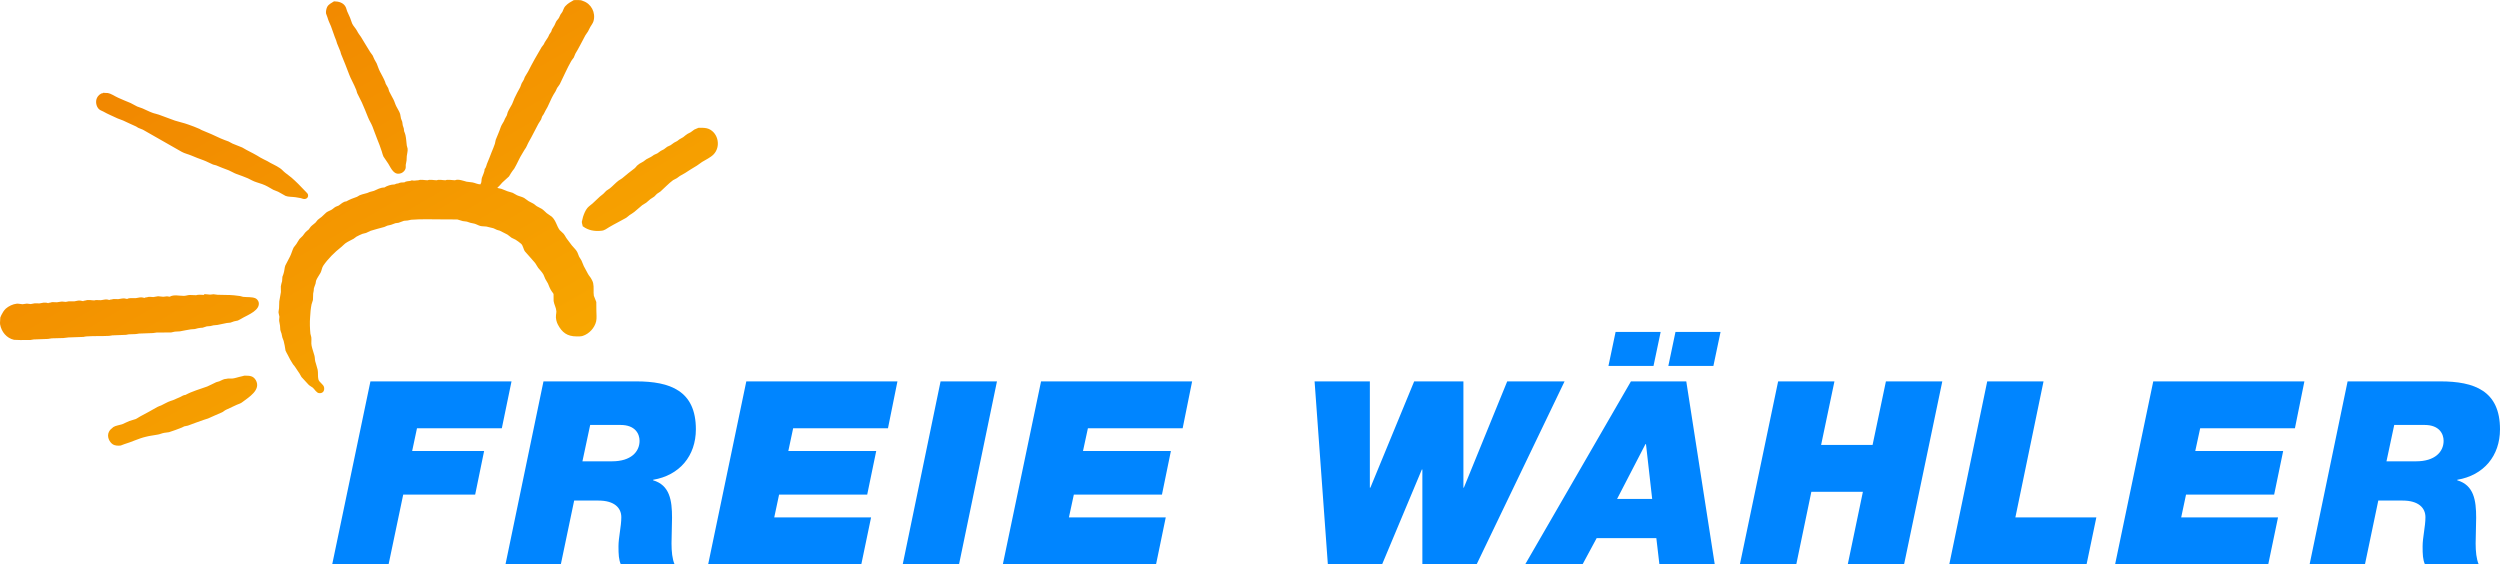
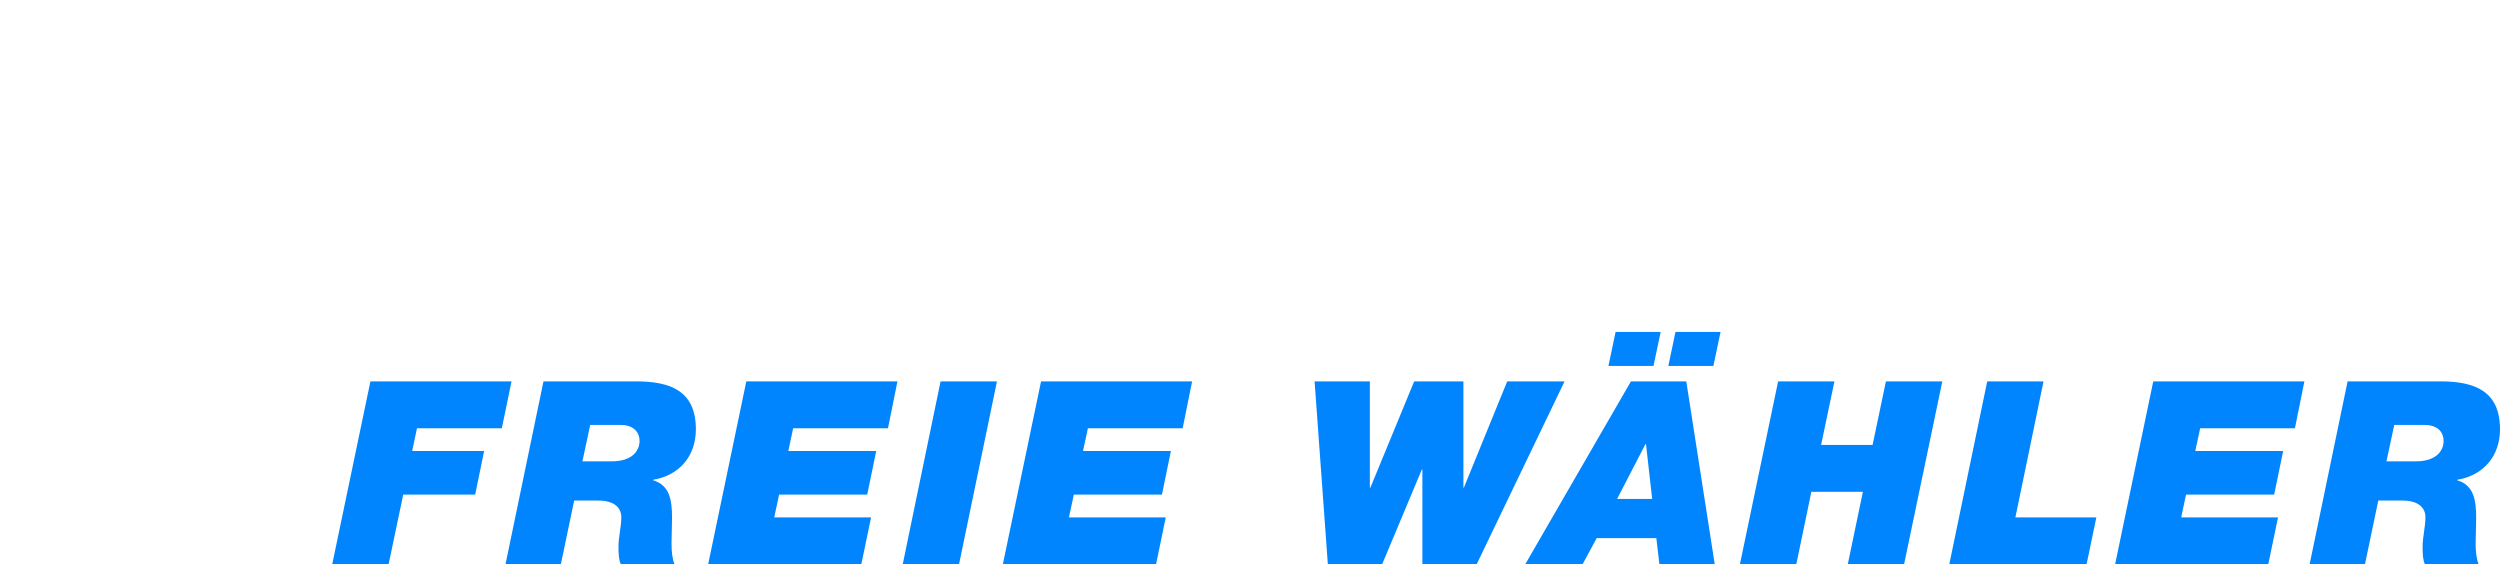
<svg xmlns="http://www.w3.org/2000/svg" xmlns:xlink="http://www.w3.org/1999/xlink" version="1.1" id="Ebene_1" x="0" y="0" viewBox="0 0 335.62 75.75" style="enable-background:new 0 0 335.62 75.75" xml:space="preserve">
  <style>
    .st1{fill:#0085ff}
  </style>
  <defs>
-     <path id="SVGID_1_" d="M32.16 50.59c-.32.07-.67.21-1.01.23h-.25c-.19-.01-.39-.01-.53.04-.34 0-.65.22-.93.33-.14.04-.27.08-.42.12-.4.18-.8.41-1.21.58-.99.36-2 .63-2.92 1.13-.23 0-.45.15-.64.25-.34.15-.67.29-1 .44-.11.04-.23.08-.36.12-.43.14-.84.41-1.26.6-.17.07-.36.12-.51.21-.77.44-1.52.86-2.29 1.26-.22.11-.4.27-.62.36-.29.1-.56.18-.85.26-.32.15-.64.29-.97.44-.34.11-.89.18-1.17.37-.23.18-.48.38-.6.65-.31.62.06 1.38.55 1.69.27.16.7.19 1.04.14.15-.06.32-.12.47-.18 1-.29 1.92-.77 2.92-1 .52-.14 1.06-.18 1.59-.29.27-.04.55-.18.84-.23.22-.03.44-.07.66-.09.59-.19 1.18-.4 1.74-.63.1-.06.21-.11.3-.15.16-.04.33-.07.49-.1.71-.25 1.44-.55 2.15-.78.19-.07.39-.12.56-.18.6-.28 1.23-.54 1.84-.81.21-.08.37-.27.58-.36.48-.22.96-.45 1.44-.67.26-.11.54-.18.75-.36.82-.63 2.55-1.63 1.8-2.95-.36-.59-.82-.6-1.54-.6-.2.08-.41.09-.64.16m-4.77-11c-.3 0-.8-.07-1.06.04-.29-.01-.58-.03-.86-.03-.26.01-.49.11-.78.12-.65 0-1.35-.2-1.88.1h-.04c0 .05-.17-.03-.23-.03-.22-.03-.42.05-.63.05-.23-.03-.47-.04-.69-.07-.22.04-.42.07-.64.11-.23 0-.6-.08-.82.02-.11.01-.21.03-.31.05V40c-.15 0-.29-.08-.47-.08-.26-.01-.48.08-.73.1h-.33c-.29 0-.56-.01-.81.08v.04c-.15 0-.29-.08-.47-.08-.29-.01-.51.08-.77.1-.09.01-.19 0-.29-.01-.19-.01-.38-.02-.53.04-.11.01-.22.03-.33.05v.04c-.12 0-.26-.08-.41-.08-.27-.01-.52.08-.77.1-.09 0-.2 0-.31-.01-.2-.01-.42-.02-.57.04-.34 0-.81-.12-1.14 0-.11.01-.21.03-.32.06v.04c-.16 0-.37-.1-.6-.08-.21 0-.38.08-.59.1h-.76c-.15.03-.29.05-.43.08-.18 0-.38-.06-.59-.04-.19.03-.4.07-.59.09-.09.01-.19 0-.3-.01-.19-.01-.38-.03-.52.04-.11.01-.22.03-.33.06v.04c-.07-.03-.15-.04-.23-.07-.12 0-.26-.01-.4-.01-.19.03-.37.07-.55.1-.22 0-.42-.01-.64-.01-.18.03-.37.06-.55.1-.17-.01-.33-.03-.51-.06-.19.03-.38.06-.59.08-.25-.01-.51-.09-.77-.07-.52.05-1.1.33-1.48.67-.26.25-.44.56-.59.86-.04.11-.08.22-.14.33 0 .22-.04.46-.04.68v.05c0 .06 0 .12.01.18.18 1.01.87 1.85 1.87 2.08.29 0 .58.01.86.03.45 0 .92-.01 1.37-.01.14-.03.27-.05.41-.07.64-.03 1.27-.04 1.92-.07.16-.03.33-.06.51-.08.52-.01 1.03-.03 1.55-.04.26-.01.47-.07.69-.08.67-.03 1.34-.04 2.02-.07.14-.03.27-.06.41-.07 1.02-.07 2.03-.02 3.02-.07.15-.01.3-.04.45-.07.62-.03 1.22-.04 1.83-.07.12-.02.25-.04.37-.07.29 0 .58-.01.86-.03.18-.01.34-.04.51-.07.63-.03 1.25-.04 1.88-.07.17-.02.33-.04.5-.07.64-.01 1.29-.01 1.92-.01.18-.04.34-.08.51-.11.23-.01.45-.03.68-.04.47-.08 1.02-.21 1.47-.27.18-.01.36-.03.54-.04.15-.04.29-.07.42-.11.19-.04.42-.06.62-.07.19-.05.37-.12.56-.18.17-.01.33-.03.49-.04.14-.04.27-.07.41-.1.18-.01.36-.04.53-.05.4-.08.87-.19 1.25-.26.16-.01.33-.04.49-.05.17-.06.31-.11.48-.17.18-.04.34-.08.52-.11.26-.11.48-.27.73-.4.64-.36 2.33-1.01 2.06-2.08-.06-.21-.25-.44-.45-.52-.48-.19-1.07-.12-1.63-.18-.14-.04-.27-.07-.41-.11-.27-.04-.58-.07-.82-.1-.7-.07-1.45-.03-2.2-.07-.18-.01-.37-.04-.55-.07-.15.01-.3.04-.45.05-.25 0-.51-.07-.78-.07-.01.04-.02.08-.04.11m66.36-22.43c-.18.07-.36.15-.54.23-.17.12-.33.25-.49.36-.14.07-.27.14-.41.21-.21.12-.4.3-.59.45-.16.1-.33.19-.51.29-.1.07-.19.15-.3.23-.14.07-.29.15-.42.22-.15.11-.3.22-.47.34l-.45.21c-.15.12-.3.23-.45.34-.14.07-.27.14-.41.21-.16.1-.3.22-.47.34-.15.07-.3.14-.45.2-.12.1-.26.18-.4.27-.21.11-.41.21-.62.32-.12.1-.26.21-.4.3-.18.11-.36.21-.53.3-.11.1-.22.18-.33.26-.1.11-.18.25-.3.34-.58.44-1.14.88-1.7 1.36-.17.1-.32.21-.48.31-.4.3-.75.71-1.15 1.03-.16.11-.33.22-.49.33-.14.14-.27.27-.41.42-.15.11-.3.23-.45.36-.33.3-.66.62-.99.93-.22.19-.48.36-.69.6-.27.33-.44.77-.58 1.18-.05.22-.11.44-.16.66-.01.16.07.4.11.55-.11 0 .07.1.08.11.66.49 1.52.67 2.48.55.4-.04.69-.3 1-.48.74-.44 1.54-.82 2.28-1.25.17-.1.3-.26.45-.36.21-.15.44-.26.64-.43.36-.32.73-.62 1.08-.92.18-.11.34-.21.52-.32.18-.16.37-.33.56-.48.18-.12.34-.23.52-.34.12-.12.25-.25.36-.37.16-.11.32-.22.47-.31.58-.51 1.08-1.07 1.69-1.52.17-.1.34-.19.51-.27.14-.11.28-.21.41-.3.23-.12.45-.26.69-.39.52-.36 1.07-.67 1.6-1 .23-.16.45-.33.69-.49.49-.3 1.14-.6 1.54-1.01.99-1.02.66-2.84-.63-3.42-.35-.15-.76-.16-1.2-.16-.08.01-.14.01-.21.01M13.8 12.51c-.3 0-.67.37-.78.63-.23.48-.11 1.14.25 1.5.18.17.38.22.59.33.62.36 1.29.62 1.93.93.25.1.49.18.74.28.58.3 1.17.52 1.74.8.1.05.19.12.29.18.21.08.41.17.62.25 1.74.99 3.48 1.99 5.23 2.98.4.22.86.31 1.28.49.53.22 1.06.44 1.62.63.44.16.86.4 1.29.58.14.04.29.08.42.11.56.23 1.13.47 1.7.67.34.14.69.37 1.03.49.52.19 1.04.36 1.53.58.37.18.74.4 1.14.52.49.15 1.06.33 1.5.58.26.14.51.29.77.44.22.08.43.17.65.26.33.18.66.37 1 .56.37.15.93.11 1.36.18.22.04.45.08.69.12.15.04.3.12.49.12.19-.01.39-.11.45-.29.06-.12.03-.33-.03-.42-.11-.16-.25-.26-.38-.41-.55-.59-1.17-1.22-1.77-1.74-.26-.23-.59-.44-.85-.66-.25-.19-.45-.45-.71-.62-.53-.37-1.15-.6-1.7-.95-.29-.16-.63-.29-.92-.47-.6-.38-1.25-.71-1.89-1.04-.18-.11-.37-.21-.56-.32-.44-.18-.86-.34-1.3-.52-.18-.1-.36-.19-.54-.29-.34-.12-.7-.25-1.04-.4-.84-.4-1.67-.77-2.55-1.12-.1-.04-.19-.1-.27-.15-.51-.21-1.03-.44-1.54-.6-.59-.22-1.19-.33-1.8-.53-.73-.26-1.45-.54-2.17-.8-.29-.11-.58-.14-.85-.25-.45-.16-.91-.41-1.34-.59-.23-.08-.47-.16-.7-.25-.3-.16-.59-.31-.89-.47-.56-.22-1.13-.47-1.67-.71-.44-.19-.91-.55-1.4-.63-.2-.01-.41-.01-.63-.03v.05zM43.91.96c-.1.22-.18.56-.14.85.07.18.12.34.19.52.12.43.3.8.47 1.19.25.63.43 1.29.7 1.91.04.14.08.26.12.4.15.36.29.71.44 1.07.03.13.07.23.1.36.37.92.77 1.86 1.11 2.8.18.49.47.96.67 1.43.08.21.18.4.26.6.04.14.08.27.12.41.21.41.41.82.62 1.24.29.67.58 1.33.84 2.02.16.41.43.81.59 1.22.23.55.4 1.14.63 1.67.23.53.44 1.14.63 1.7.07.22.12.47.22.67.22.31.44.64.65.96.4.66.78 1.65 1.77 1.25.2-.08.47-.34.53-.56.06-.17.04-.36.04-.53.04-.21.08-.4.11-.6.01-.19.01-.4.03-.59.03-.33.15-.64.11-1-.03-.15-.07-.29-.11-.42-.07-.48-.07-.93-.18-1.4-.05-.18-.11-.36-.18-.52-.01-.12-.03-.23-.04-.36-.06-.14-.1-.29-.14-.42-.03-.17-.04-.32-.07-.48-.06-.14-.11-.29-.17-.44-.03-.2-.07-.41-.11-.6-.11-.37-.36-.7-.52-1.04-.15-.29-.23-.63-.38-.92-.19-.37-.4-.73-.58-1.1-.04-.14-.08-.27-.12-.41-.11-.19-.23-.4-.34-.59-.02-.08-.04-.16-.07-.23-.18-.48-.45-.92-.69-1.39-.18-.34-.3-.74-.45-1.11-.11-.19-.22-.37-.31-.55-.1-.16-.14-.37-.23-.52-.11-.15-.22-.32-.34-.47-.43-.66-.81-1.36-1.23-2.02-.18-.26-.38-.51-.52-.8-.18-.36-.51-.65-.67-1.01-.11-.26-.17-.52-.27-.76-.11-.3-.29-.59-.4-.89-.08-.21-.11-.41-.21-.59-.29-.55-.93-.73-1.55-.73-.32.23-.74.37-.93.78M77.04.01c-.44.25-.81.44-1.17.84-.19.22-.25.51-.37.74-.08.12-.18.25-.26.37-.06.14-.12.27-.19.41-.11.21-.29.34-.4.55-.07.15-.14.3-.21.47l-.33.54c-.03.11-.07.21-.11.32-.08.14-.18.26-.27.4-.04.12-.1.23-.16.35-.14.22-.29.44-.43.66-.04.1-.08.19-.14.29-.09.14-.19.26-.29.38-.63 1.06-1.26 2.17-1.81 3.27-.15.25-.3.48-.44.73-.04.12-.1.25-.14.37-.09.17-.19.33-.29.49-.07.16-.14.34-.19.51-.27.48-.53.97-.77 1.48-.12.26-.2.55-.33.81-.18.34-.44.74-.58 1.08-.04.15-.08.29-.12.42-.08.15-.16.3-.25.45-.05.11-.1.22-.14.33-.14.26-.33.51-.43.8-.19.58-.45 1.14-.67 1.7-.04.18-.07.34-.11.52-.11.37-.3.77-.44 1.13-.19.48-.36.96-.56 1.41-.14.27-.15.65-.38.86 0 .41-.25.82-.37 1.19-.08.26 0 .62-.18.81v.06c-.37 0-.71-.19-1.06-.26-.27-.03-.54-.07-.81-.1-.36-.09-1.13-.4-1.56-.19-.31 0-1.02-.14-1.27 0-.36 0-.85-.14-1.18 0-.37 0-.89-.14-1.23 0-.37 0-.91-.14-1.23 0-.36 0-.54.11-.92 0 0 .04 0 .04-.06.06-.3.08-.64.03-.9.22-.28 0-.6.01-.82.14-.15 0-.37.06-.5.14-.47 0-1.01.18-1.37.41-.55 0-.95.26-1.4.45-.19.06-.37.1-.56.15-.11.04-.22.1-.34.14-.22.07-.44.12-.67.18-.11.04-.23.08-.34.12-.12.07-.23.14-.36.21-.51.17-.99.36-1.45.62-.38 0-.73.37-1.02.56-.14.05-.26.11-.38.15-.22.11-.41.33-.63.44-.21.11-.45.19-.65.34-.21.19-.41.4-.63.59-.17.14-.36.25-.52.4-.1.12-.21.25-.3.37-.2.19-.45.34-.64.55-.08.12-.18.25-.27.37-.15.12-.33.25-.47.41-.11.15-.22.3-.33.44-.15.15-.29.29-.44.43-.16.21-.26.45-.41.66-.12.15-.25.32-.37.48-.19.38-.3.84-.49 1.21-.21.4-.42.8-.63 1.21-.11.3-.11.67-.21.99-.05.18-.11.36-.18.52-.01.19-.03.39-.04.59-.06.22-.14.45-.17.69.01.26.01.52.01.77-.07.43-.15.84-.22 1.25-.02.3-.02.6-.03.91-.01.19-.08.4-.07.6.04.18.08.36.12.55 0 .18-.06.4-.03.59.04.21.07.4.11.6.01.19.03.38.04.58.03.18.12.33.16.48.04.18.08.34.11.52.07.17.12.32.18.48.04.21.1.42.14.63.04.23.07.45.11.67.07.2.21.38.3.58.21.43.44.86.71 1.26.11.12.22.26.31.4.16.27.38.55.55.82.1.17.18.33.27.48.32.34.63.69.95 1.03.17.18.4.26.58.41.25.23.49.7.85.73.48.04.73-.29.66-.75-.06-.45-.66-.67-.77-1.11-.1-.4-.01-.88-.1-1.3-.08-.37-.23-.74-.32-1.11-.06-.23-.04-.52-.11-.77-.11-.42-.29-.89-.38-1.33-.08-.36.01-.77-.04-1.14-.04-.15-.08-.32-.12-.47-.07-.67-.1-1.51-.04-2.24.03-.58.08-1.14.19-1.69.07-.19.12-.4.19-.6 0-.29.01-.58.03-.86.03-.12.04-.25.07-.37.01-.11.01-.22.03-.34.04-.19.16-.41.22-.62.03-.14.04-.26.07-.4.14-.38.41-.7.6-1.06.16-.3.18-.69.37-.96.63-.92 1.52-1.8 2.41-2.5.17-.15.34-.32.52-.47.36-.27.77-.43 1.14-.64.12-.1.26-.19.38-.28.22-.11.6-.31.81-.38.17-.04.32-.08.48-.12.21-.1.41-.19.62-.29.6-.19 1.21-.34 1.83-.51.14-.06.27-.12.41-.18.16-.04.33-.07.49-.11.21-.07.4-.15.6-.22.14-.01.27-.04.4-.05.25-.1.49-.18.74-.27.16-.01.33-.03.49-.04.16-.03.31-.07.47-.1 1.34-.11 2.81-.05 4.2-.05.67 0 1.33 0 2 .01.25.07.49.15.74.22.18.03.36.04.54.07.16.05.32.11.48.16.18.04.34.07.52.11.27.07.52.23.8.31.25.07.53.04.82.08.32.08.63.16.95.23.17.08.32.15.48.22.14.03.26.07.38.11.34.18.67.34 1.02.52.19.14.38.29.56.43.18.08.34.16.52.25.21.11.58.41.75.55.26.21.32.77.52 1.03.44.53.91.99 1.33 1.51.16.19.29.49.45.7.25.3.51.56.7.89.08.19.16.38.25.59.12.21.23.41.36.62l.21.51c.1.21.19.41.33.59.07.1.16.19.21.3 0 .32 0 .63.01.95.07.48.34.88.37 1.38.01.18-.04.34-.05.49-.06.45.07.95.25 1.29.55 1.04 1.23 1.59 2.52 1.59.29 0 .59.01.82-.07.85-.27 1.59-1.06 1.8-1.95.1-.43.03-1 .03-1.46 0-.38-.01-.75-.01-1.14-.11-.27-.22-.56-.33-.84-.08-.52.03-1.15-.09-1.67-.04-.22-.15-.41-.25-.6-.12-.23-.32-.42-.45-.67-.19-.33-.37-.7-.56-1.04-.11-.25-.21-.51-.31-.75-.11-.16-.22-.34-.32-.52-.12-.26-.18-.55-.35-.78-.17-.25-.41-.47-.61-.71-.21-.27-.43-.56-.64-.85-.18-.22-.3-.52-.49-.74-.18-.16-.34-.33-.52-.49-.42-.58-.47-1.22-1.04-1.78-.23-.16-.47-.33-.7-.49-.23-.19-.43-.44-.69-.59-.2-.11-.42-.22-.64-.34-.15-.11-.3-.22-.45-.34-.21-.11-.43-.22-.65-.34-.21-.14-.4-.29-.6-.43-.29-.16-.64-.22-.95-.36-.19-.11-.4-.22-.59-.33-.23-.07-.47-.14-.7-.21-.26-.11-.54-.22-.8-.32-.16-.04-.33-.07-.49-.11v-.04c-.07 0-.05.01-.05-.05.11 0 .55-.55.65-.65.29-.29.62-.54.9-.82.1-.15.19-.3.27-.45.14-.21.27-.4.43-.59.4-.67.69-1.43 1.11-2.08.08-.15.18-.32.28-.47.27-.33.36-.69.56-1.04.46-.79.85-1.62 1.29-2.43.12-.19.25-.4.37-.59.05-.14.1-.27.14-.41.07-.1.14-.21.21-.31.15-.33.33-.63.51-.95.27-.52.48-1.11.78-1.62.1-.17.2-.33.3-.49l.21-.45c.12-.18.26-.33.36-.51.51-1.03.97-2.11 1.54-3.11.08-.15.23-.3.33-.45.07-.18.15-.36.22-.53.49-.8.89-1.63 1.34-2.46.13-.18.23-.36.36-.53.1-.19.21-.4.3-.59.15-.26.34-.49.43-.77.34-1.17-.32-2.37-1.4-2.72-.23-.12-.45-.13-.69-.13-.18 0-.36.01-.54.01" />
-   </defs>
+     </defs>
  <clipPath id="SVGID_2_">
    <use xlink:href="#SVGID_1_" style="overflow:visible" />
  </clipPath>
  <linearGradient id="SVGID_3_" gradientUnits="userSpaceOnUse" x1="-113.284" y1="329.981" x2="-112.284" y2="329.981" gradientTransform="scale(-60.537 60.537) rotate(-60 -342.153 68.225)">
    <stop offset="0" style="stop-color:#f7a600" />
    <stop offset="1" style="stop-color:#f18700" />
  </linearGradient>
  <path style="clip-path:url(#SVGID_2_);fill:url(#SVGID_3_)" d="m24.19 101.75-50.11-86.79L72.57-41.9l50.11 86.79z" />
  <path class="st1" d="M49.73 51.2h18.94l-1.3 6.29H55.98l-.65 3.06h9.66l-1.2 5.85h-9.66l-1.96 9.35H44.6zM78.19 61.93h3.99c2.51 0 3.68-1.27 3.68-2.75 0-.93-.58-2.13-2.54-2.13h-4.09l-1.04 4.88zM72.96 51.2h12.45c4.54 0 8.01 1.24 8.01 6.43 0 3.58-2.2 6.19-5.74 6.78v.07c2.23.65 2.54 2.68 2.54 5.02 0 1.13-.07 2.34-.07 3.44s.1 2.1.41 2.82h-7.22c-.27-.65-.31-1.31-.31-2.41 0-1.2.38-2.68.38-3.92 0-1.27-.96-2.23-3.06-2.23h-3.27l-1.79 8.56h-7.43l5.1-24.56zM100.19 51.2h20.29l-1.27 6.29h-12.73l-.65 3.06h11.8l-1.21 5.85h-11.83l-.65 3.06h13l-1.31 6.29H95.07zM126.27 51.2h7.57l-5.09 24.55h-7.56zM139.76 51.2h20.28l-1.27 6.29h-12.72l-.66 3.06h11.8l-1.2 5.85h-11.83l-.66 3.06h13l-1.3 6.29h-20.57zM198.24 75.75h-7.29V63.03h-.07l-5.33 12.72h-7.29l-1.78-24.55h7.42v14.27h.07l5.88-14.27h6.61v14.27h.06l5.82-14.27h7.7zM224.93 44.56h6.05l-.96 4.57h-6.05l.96-4.57zm-7.84 22.42h4.71l-.83-7.36h-.07l-3.81 7.36zm-.2-22.42h6.05l-.96 4.57h-6.05l.96-4.57zm2.06 6.64h7.43l3.82 24.55h-7.43l-.41-3.51h-8.01l-1.89 3.51h-7.7l14.19-24.55zM238.71 51.2h7.56l-1.79 8.53h6.91l1.79-8.53h7.57l-5.13 24.55h-7.56l2.03-9.73h-6.92l-2.02 9.73h-7.57zM266.78 51.2h7.56l-3.78 18.26h10.87l-1.31 6.29h-18.43zM289.07 51.2h20.29l-1.27 6.29h-12.72l-.66 3.06h11.8l-1.21 5.85h-11.83l-.65 3.06h13l-1.31 6.29h-20.56zM320.38 61.93h3.99c2.51 0 3.68-1.27 3.68-2.75 0-.93-.58-2.13-2.54-2.13h-4.09l-1.04 4.88zm-5.22-10.73h12.45c4.54 0 8.01 1.24 8.01 6.43 0 3.58-2.2 6.19-5.74 6.78v.07c2.23.65 2.54 2.68 2.54 5.02 0 1.13-.07 2.34-.07 3.44s.1 2.1.41 2.82h-7.22c-.28-.65-.31-1.31-.31-2.41 0-1.2.38-2.68.38-3.92 0-1.27-.96-2.23-3.06-2.23h-3.27l-1.79 8.56h-7.43l5.1-24.56z" />
</svg>